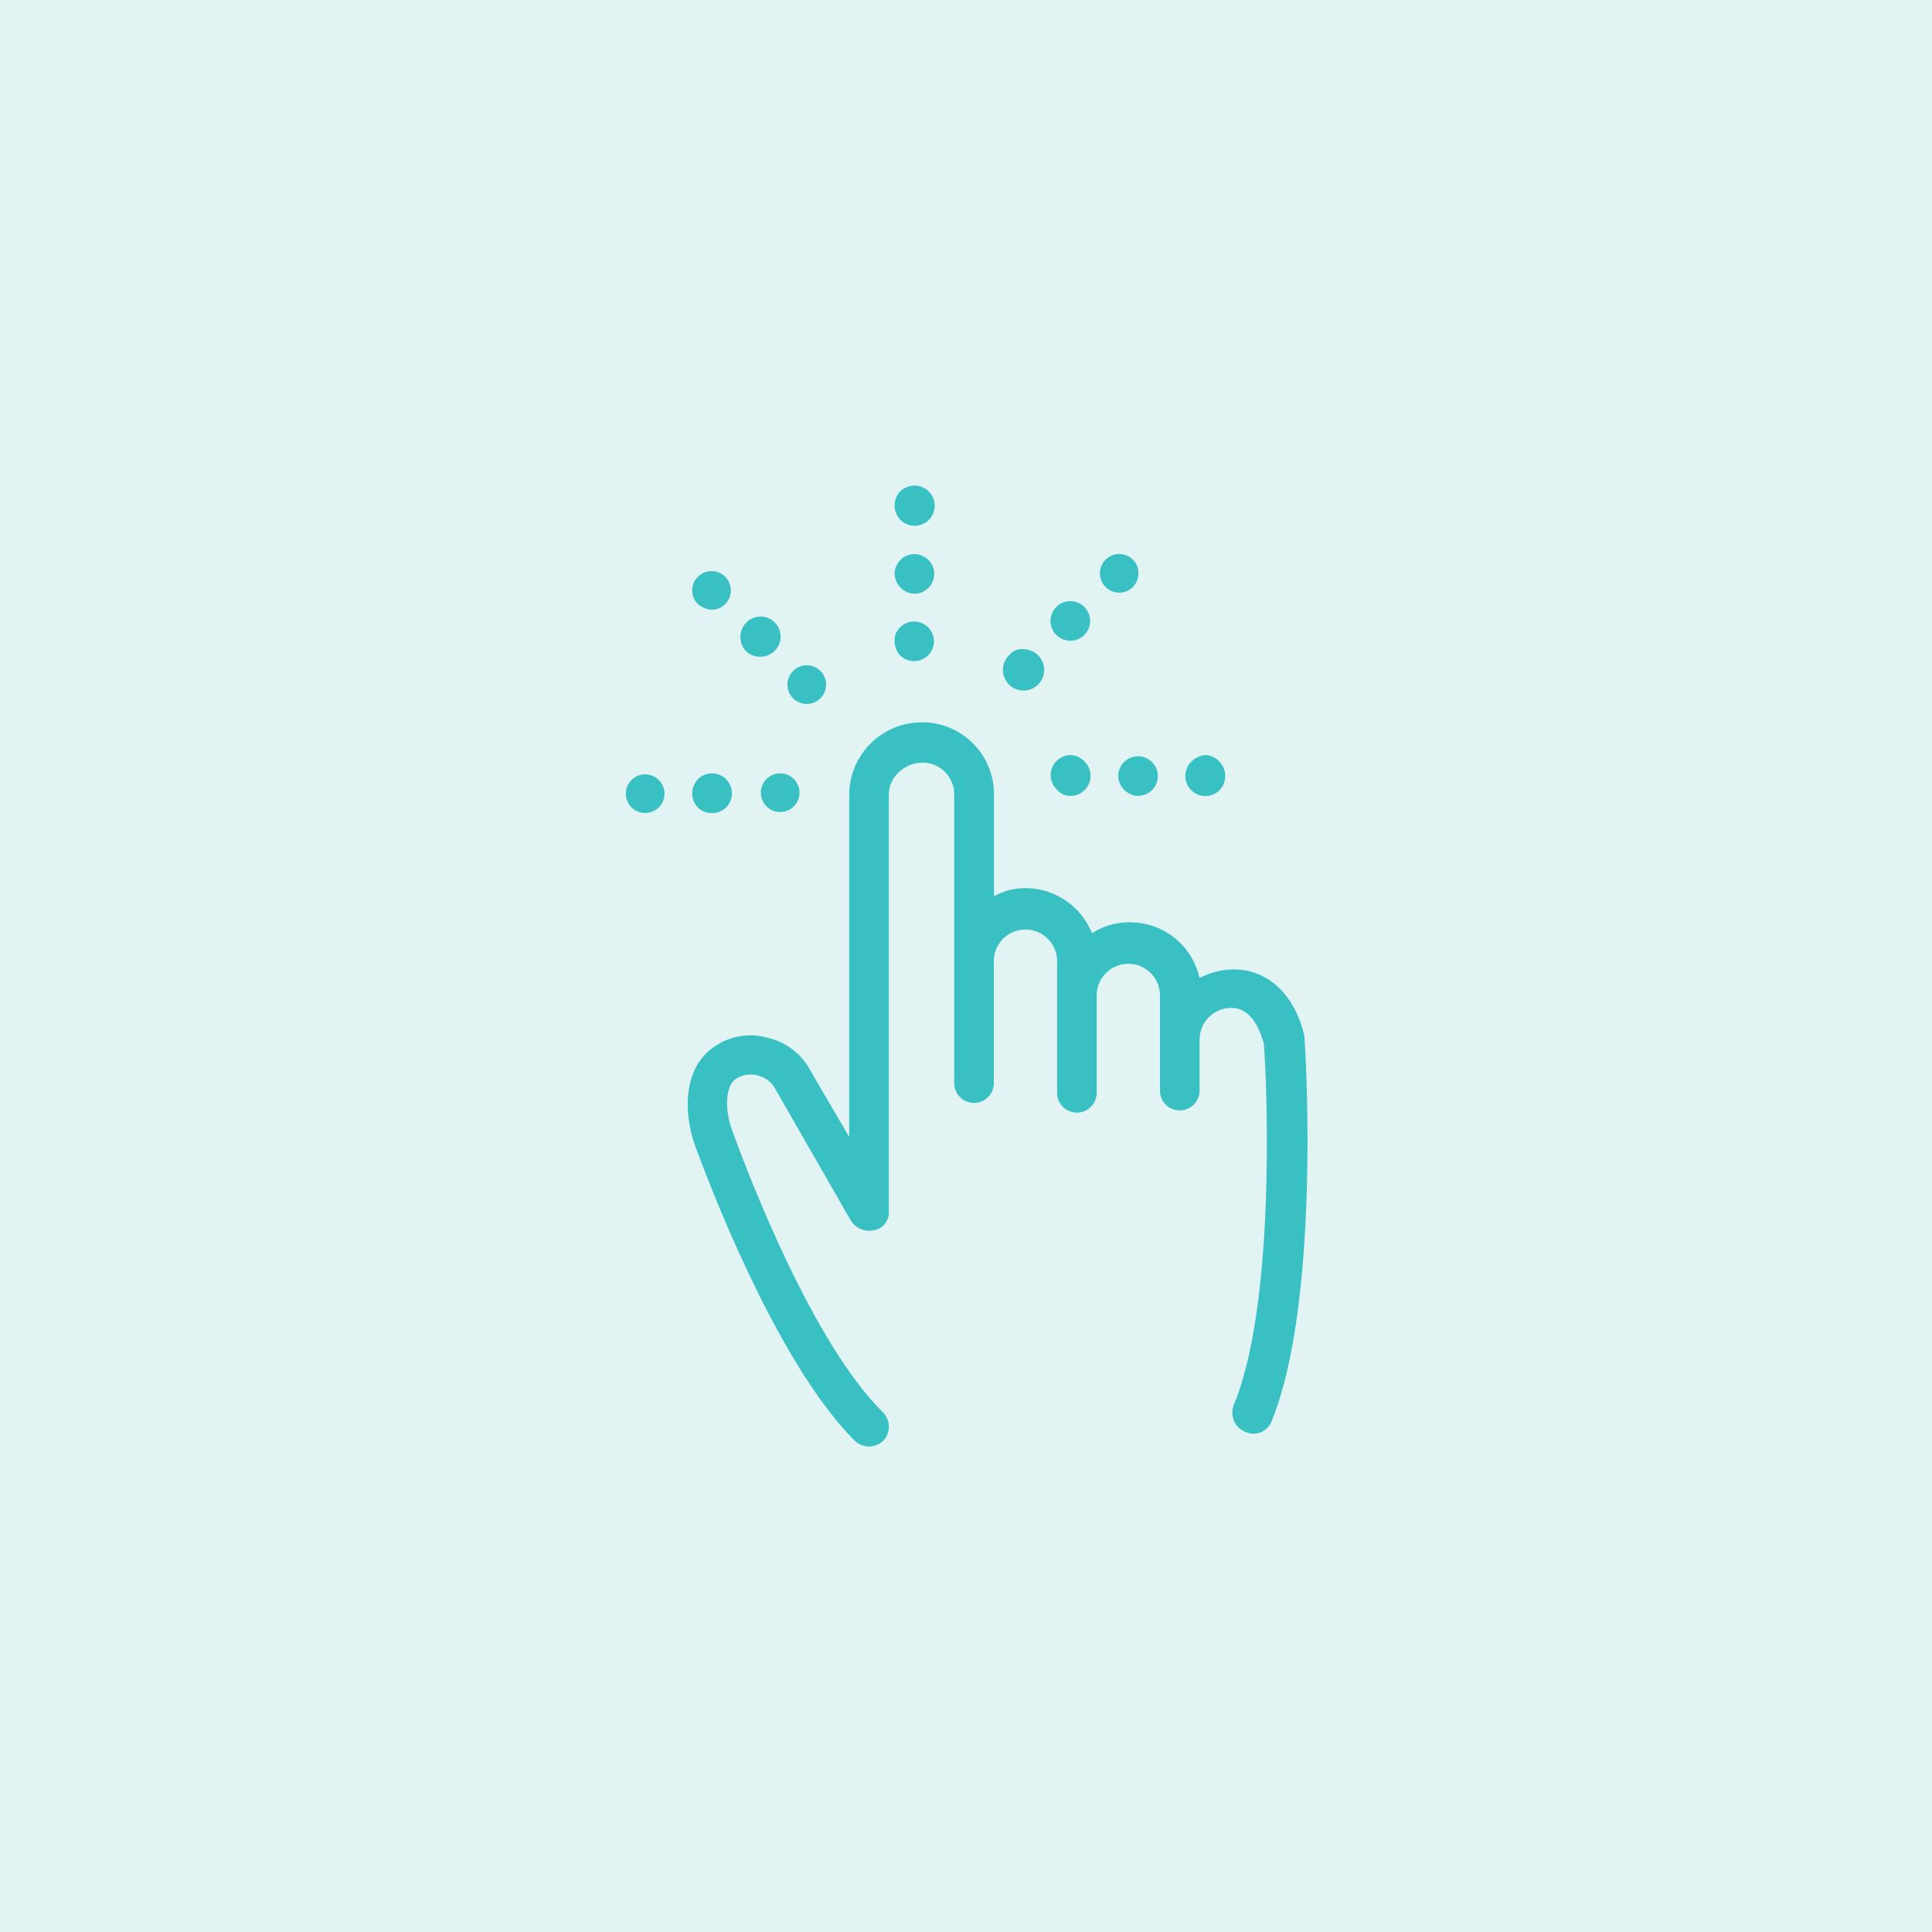
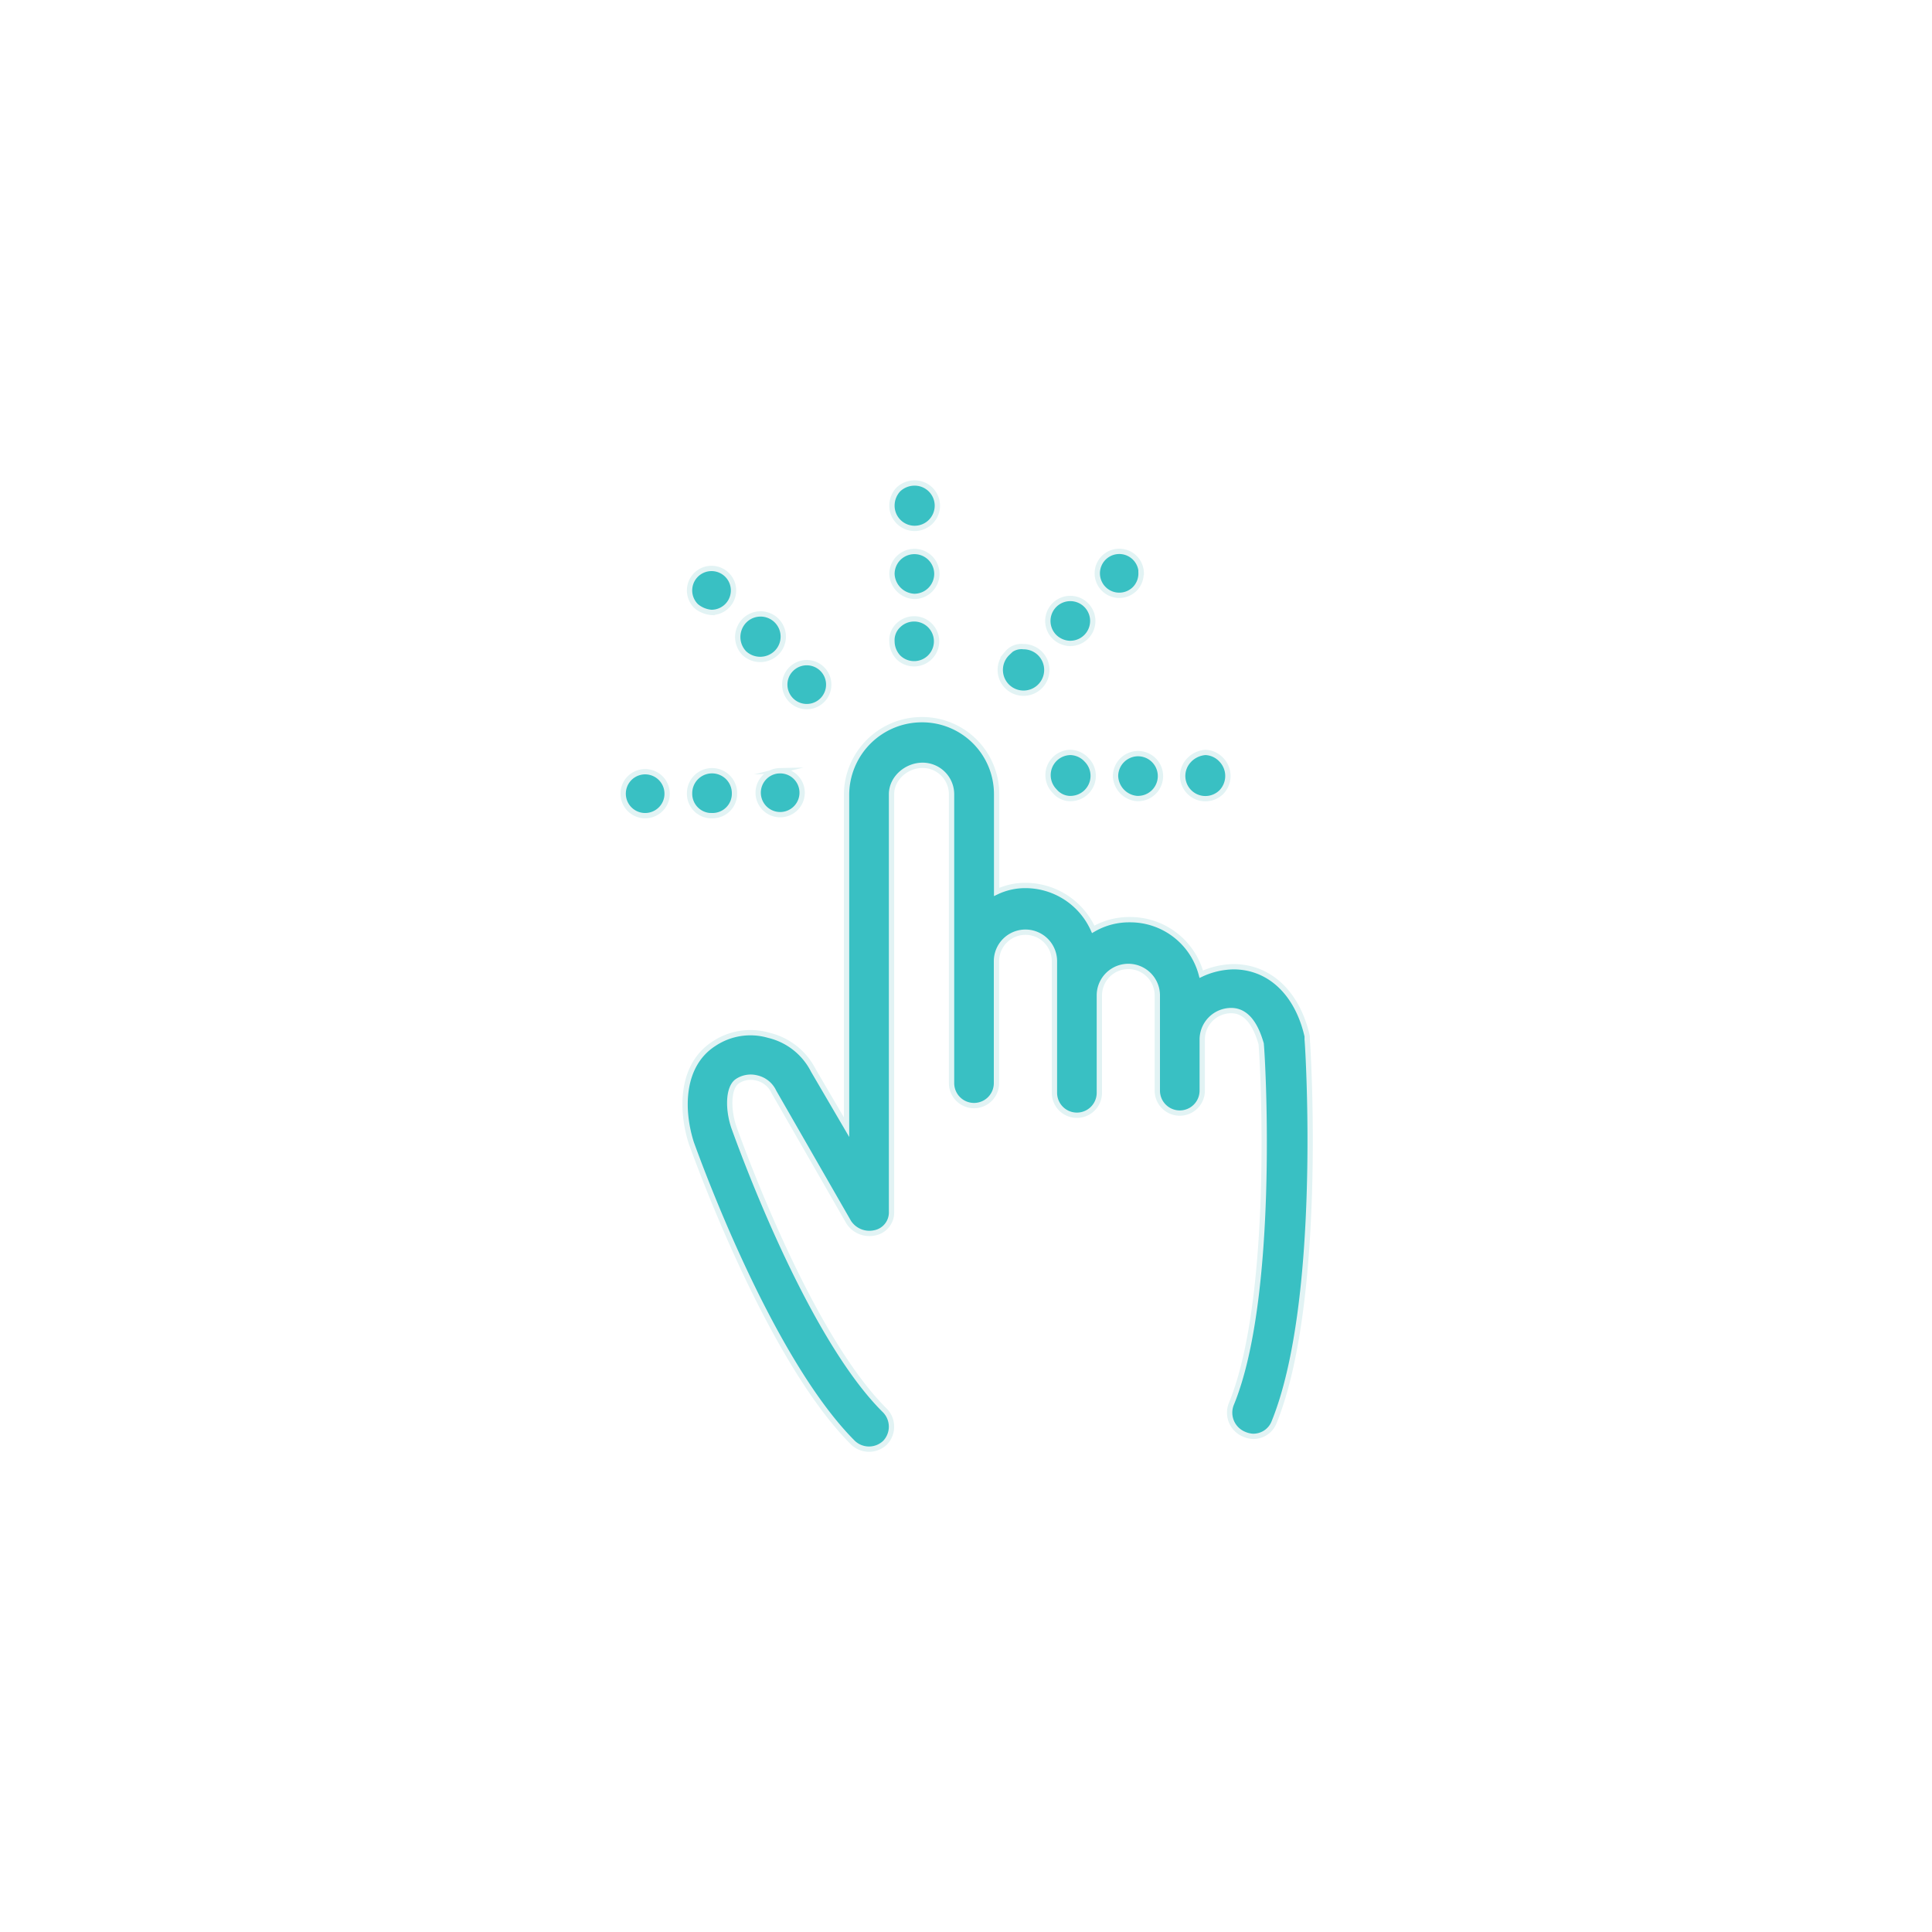
<svg xmlns="http://www.w3.org/2000/svg" data-name="Layer 1" viewBox="0 0 400 400">
-   <path fill="#e2f3f4" d="M0 0h400v400H0z" />
  <path d="M190.83 149a15.41 15.41 0 0 1 15.51 15.5v20.16a13.79 13.79 0 0 1 6-1.33 15.41 15.41 0 0 1 14 9.08 14.72 14.72 0 0 1 7.53-2 15.22 15.22 0 0 1 14.84 11.29 16.37 16.37 0 0 1 6.65-1.55c7.53 0 13.28 5.54 15.28 14.4v.66c.22 2.22 3.32 54.27-6.87 79.29a4.62 4.62 0 0 1-4.43 2.88 5.23 5.23 0 0 1-1.77-.44 4.83 4.83 0 0 1-2.66-6.2c9.08-21.93 6.65-69.77 6.2-74.64-.66-2.22-2.21-6.87-6.2-6.87a6 6 0 0 0-6 6v10.57a4.65 4.65 0 1 1-9.3 0v-19.71a6 6 0 1 0-12 0v20.16a4.65 4.65 0 0 1-9.3 0V199a6 6 0 0 0-12 0v25.25a4.65 4.65 0 0 1-9.3 0v-59.8a6 6 0 0 0-6-6c-3.33 0-6.43 2.66-6.43 6v86.38a4.31 4.31 0 0 1-3.54 4.43 5.1 5.1 0 0 1-5.32-2.21l-15.5-27a5.16 5.16 0 0 0-3.54-2.87 5 5 0 0 0-4 .66c-2 1.33-2 6-.67 9.74.67 1.78 15.06 42.53 31.23 58.48a4.8 4.8 0 0 1 0 6.64 4.81 4.81 0 0 1-6.64 0c-17.72-17.72-32.78-60.24-33.45-62-2.21-6.87-2.21-16.17 4.66-20.6a13.59 13.59 0 0 1 11.29-1.77 14 14 0 0 1 9.3 7.3l6.87 11.74v-68.7A15.6 15.6 0 0 1 190.83 149zM186 136.1a4.65 4.65 0 1 0 0-6.64 4.19 4.19 0 0 0-1.33 3.32 4.89 4.89 0 0 0 1.33 3.32zm3.32-12.62a4.68 4.68 0 0 0 4.65-4.65 4.65 4.65 0 1 0-9.3 0 4.84 4.84 0 0 0 4.61 4.65zM186 101.33a4.89 4.89 0 0 0-1.33 3.32 4.7 4.7 0 1 0 4.65-4.65 4.88 4.88 0 0 0-3.32 1.33zm60.24 56a4.7 4.7 0 0 0 6.65 6.65 4.82 4.82 0 0 0 0-6.65 4.73 4.73 0 0 0-3.32-1.55 5.21 5.21 0 0 0-3.37 1.58zm-10.63 8a4.65 4.65 0 0 0 0-9.3 4.68 4.68 0 0 0-4.65 4.65 4.84 4.84 0 0 0 4.61 4.66zm-13.95 0a4.7 4.7 0 0 0 3.32-8 4.72 4.72 0 0 0-3.32-1.55 4.7 4.7 0 0 0-3.32 8 4.29 4.29 0 0 0 3.28 1.56zm14.62-46.74a4.55 4.55 0 1 0-1.33 3.33 4.55 4.55 0 0 0 1.29-3.32zm-14.62 14.62a4.65 4.65 0 1 0-3.32-1.33 4.85 4.85 0 0 0 3.28 1.34zm-13.07 2a4.82 4.82 0 1 0 3.32-1.33 3.81 3.81 0 0 0-3.36 1.34zm-47.17 24.36a4.55 4.55 0 1 0 3.32 1.33 4.51 4.51 0 0 0-3.36-1.32zm-14 9.3a4.54 4.54 0 0 0 4.65-4.65 4.65 4.65 0 0 0-9.3 0 4.54 4.54 0 0 0 4.65 4.66zm-9.3-4.65a4.55 4.55 0 1 0-1.33 3.32 4.48 4.48 0 0 0 1.33-3.31zm9.3-37.43a4.55 4.55 0 1 0-3.32-1.33 5.57 5.57 0 0 0 3.32 1.34zm6.65 1.77a4.83 4.83 0 0 0 0 6.65 4.84 4.84 0 0 0 6.64 0 4.7 4.7 0 1 0-6.64-6.65zm8.41 13.29a4.55 4.55 0 1 0 1.33-3.32 4.52 4.52 0 0 0-1.33 3.33z" fill="#39c0c3" stroke="#e2f3f4" stroke-miterlimit="10" stroke-width="1.1" />
</svg>